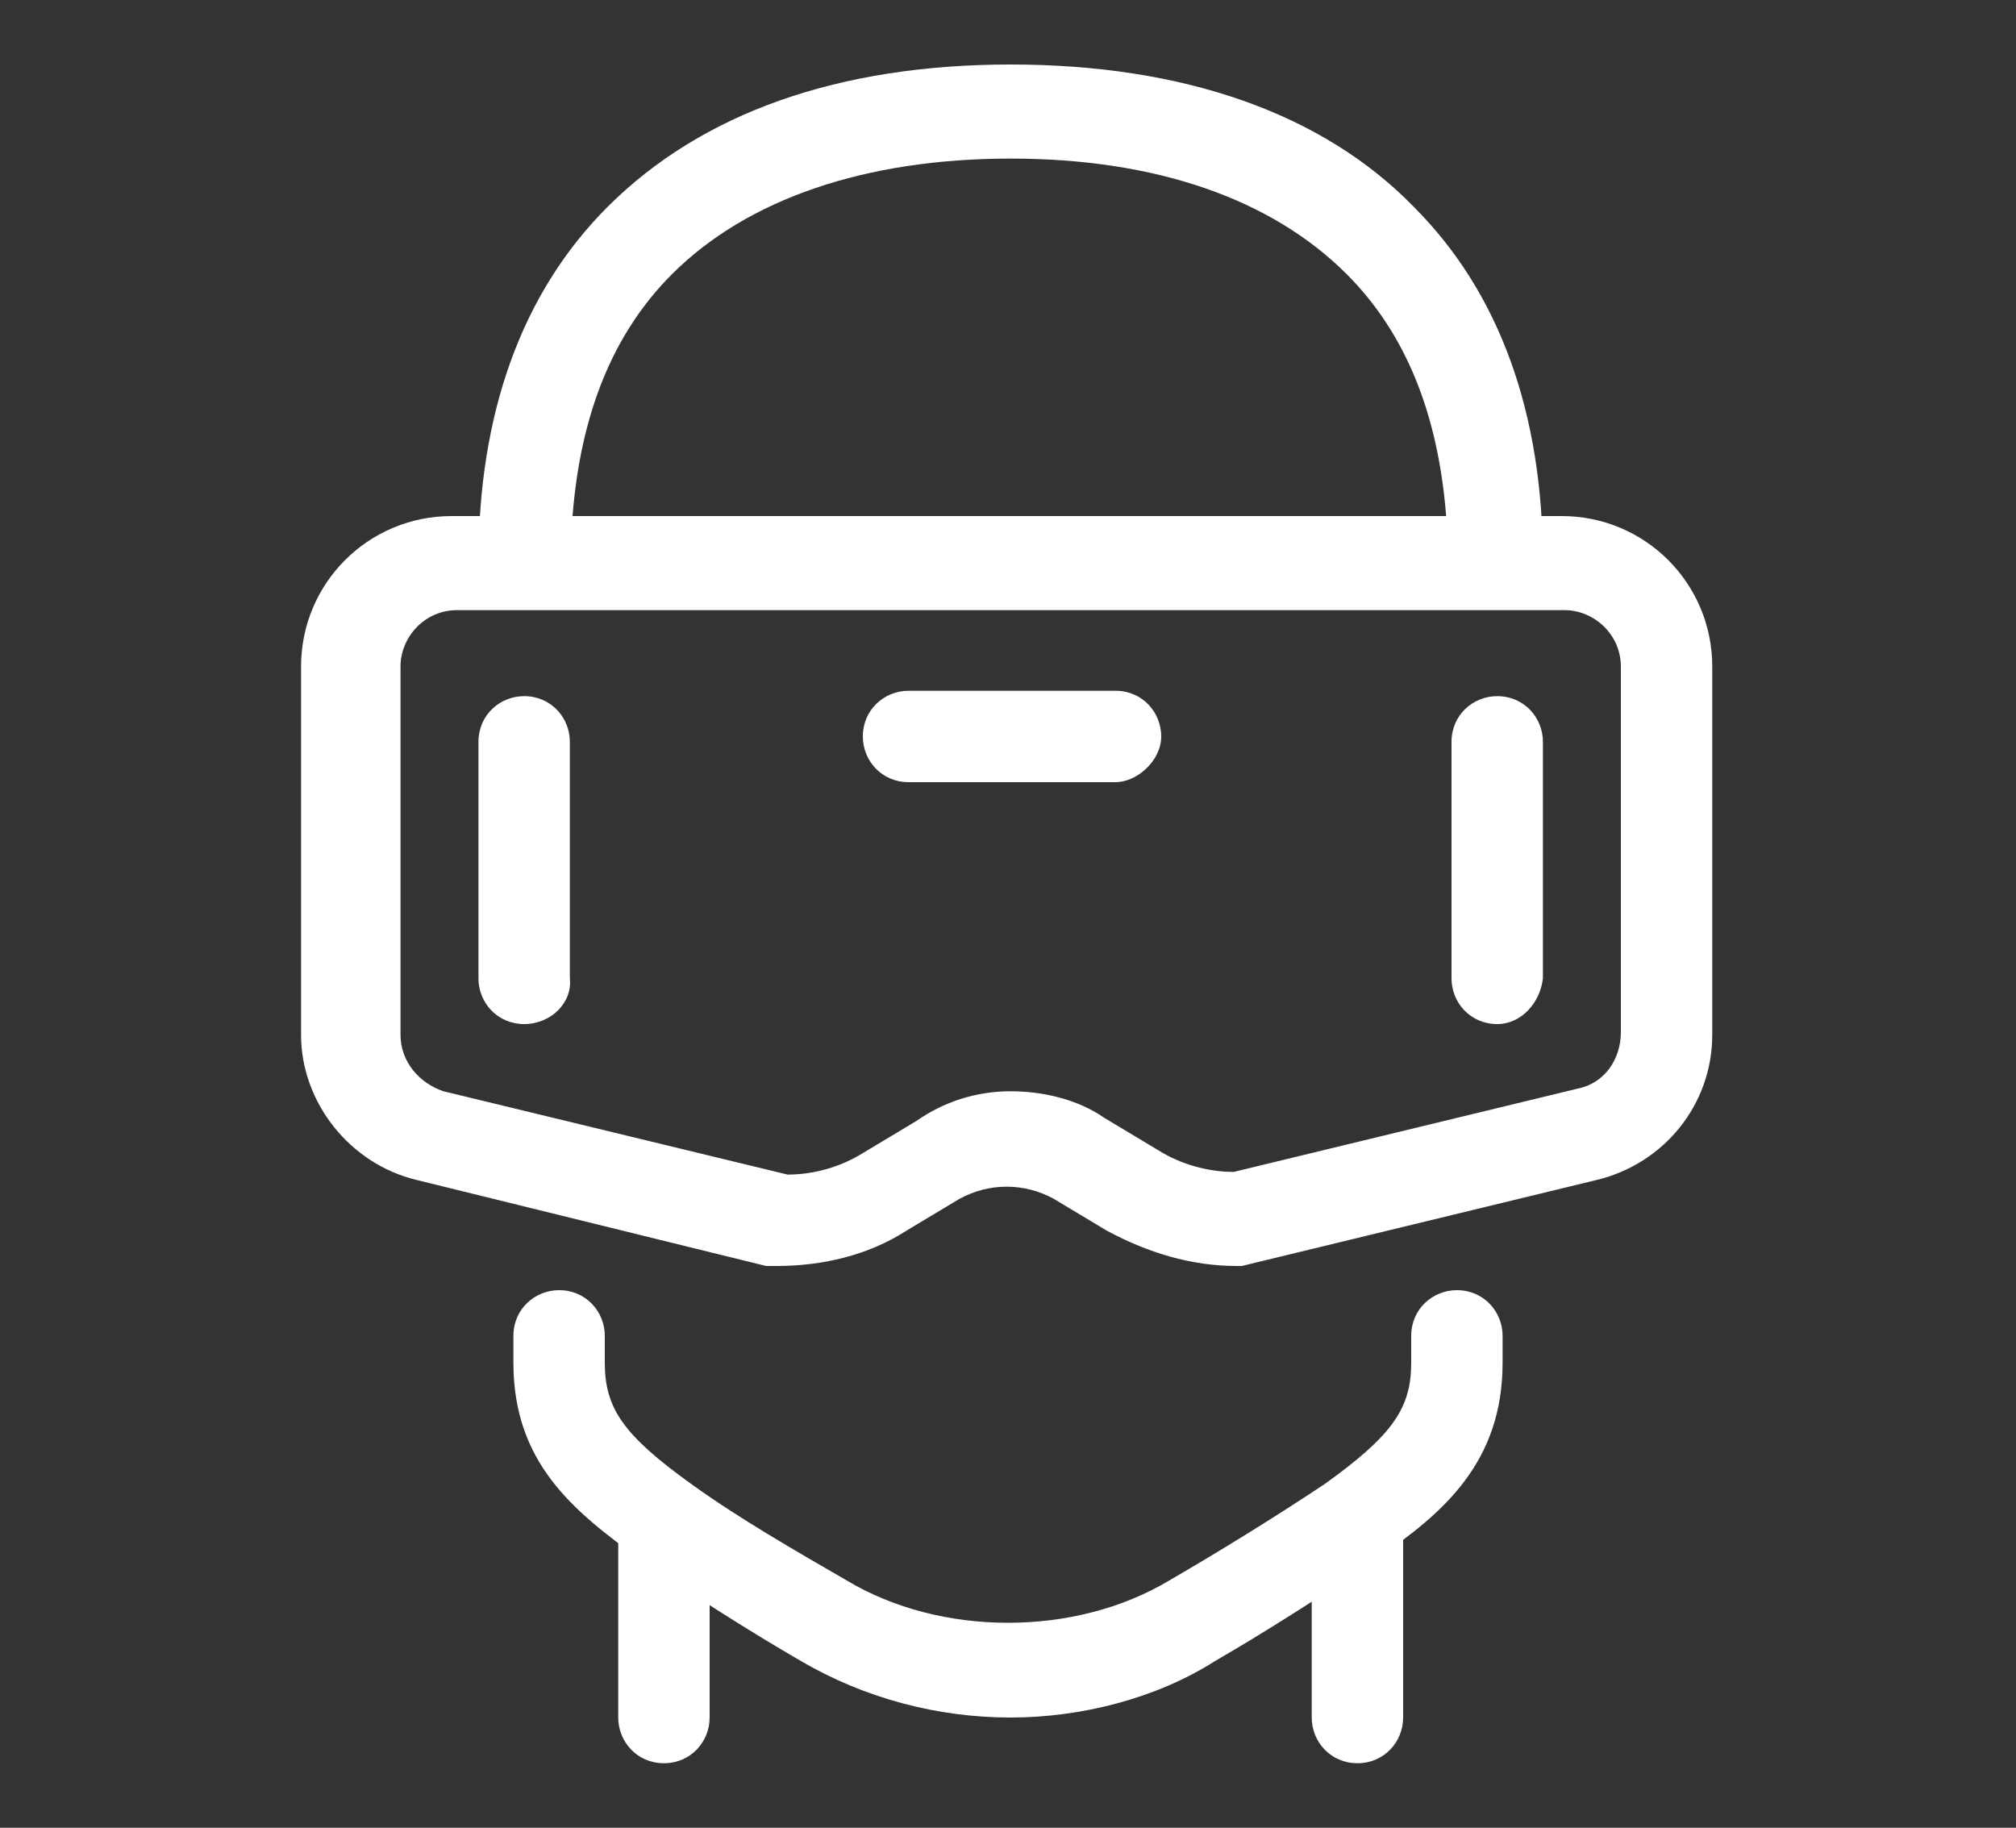
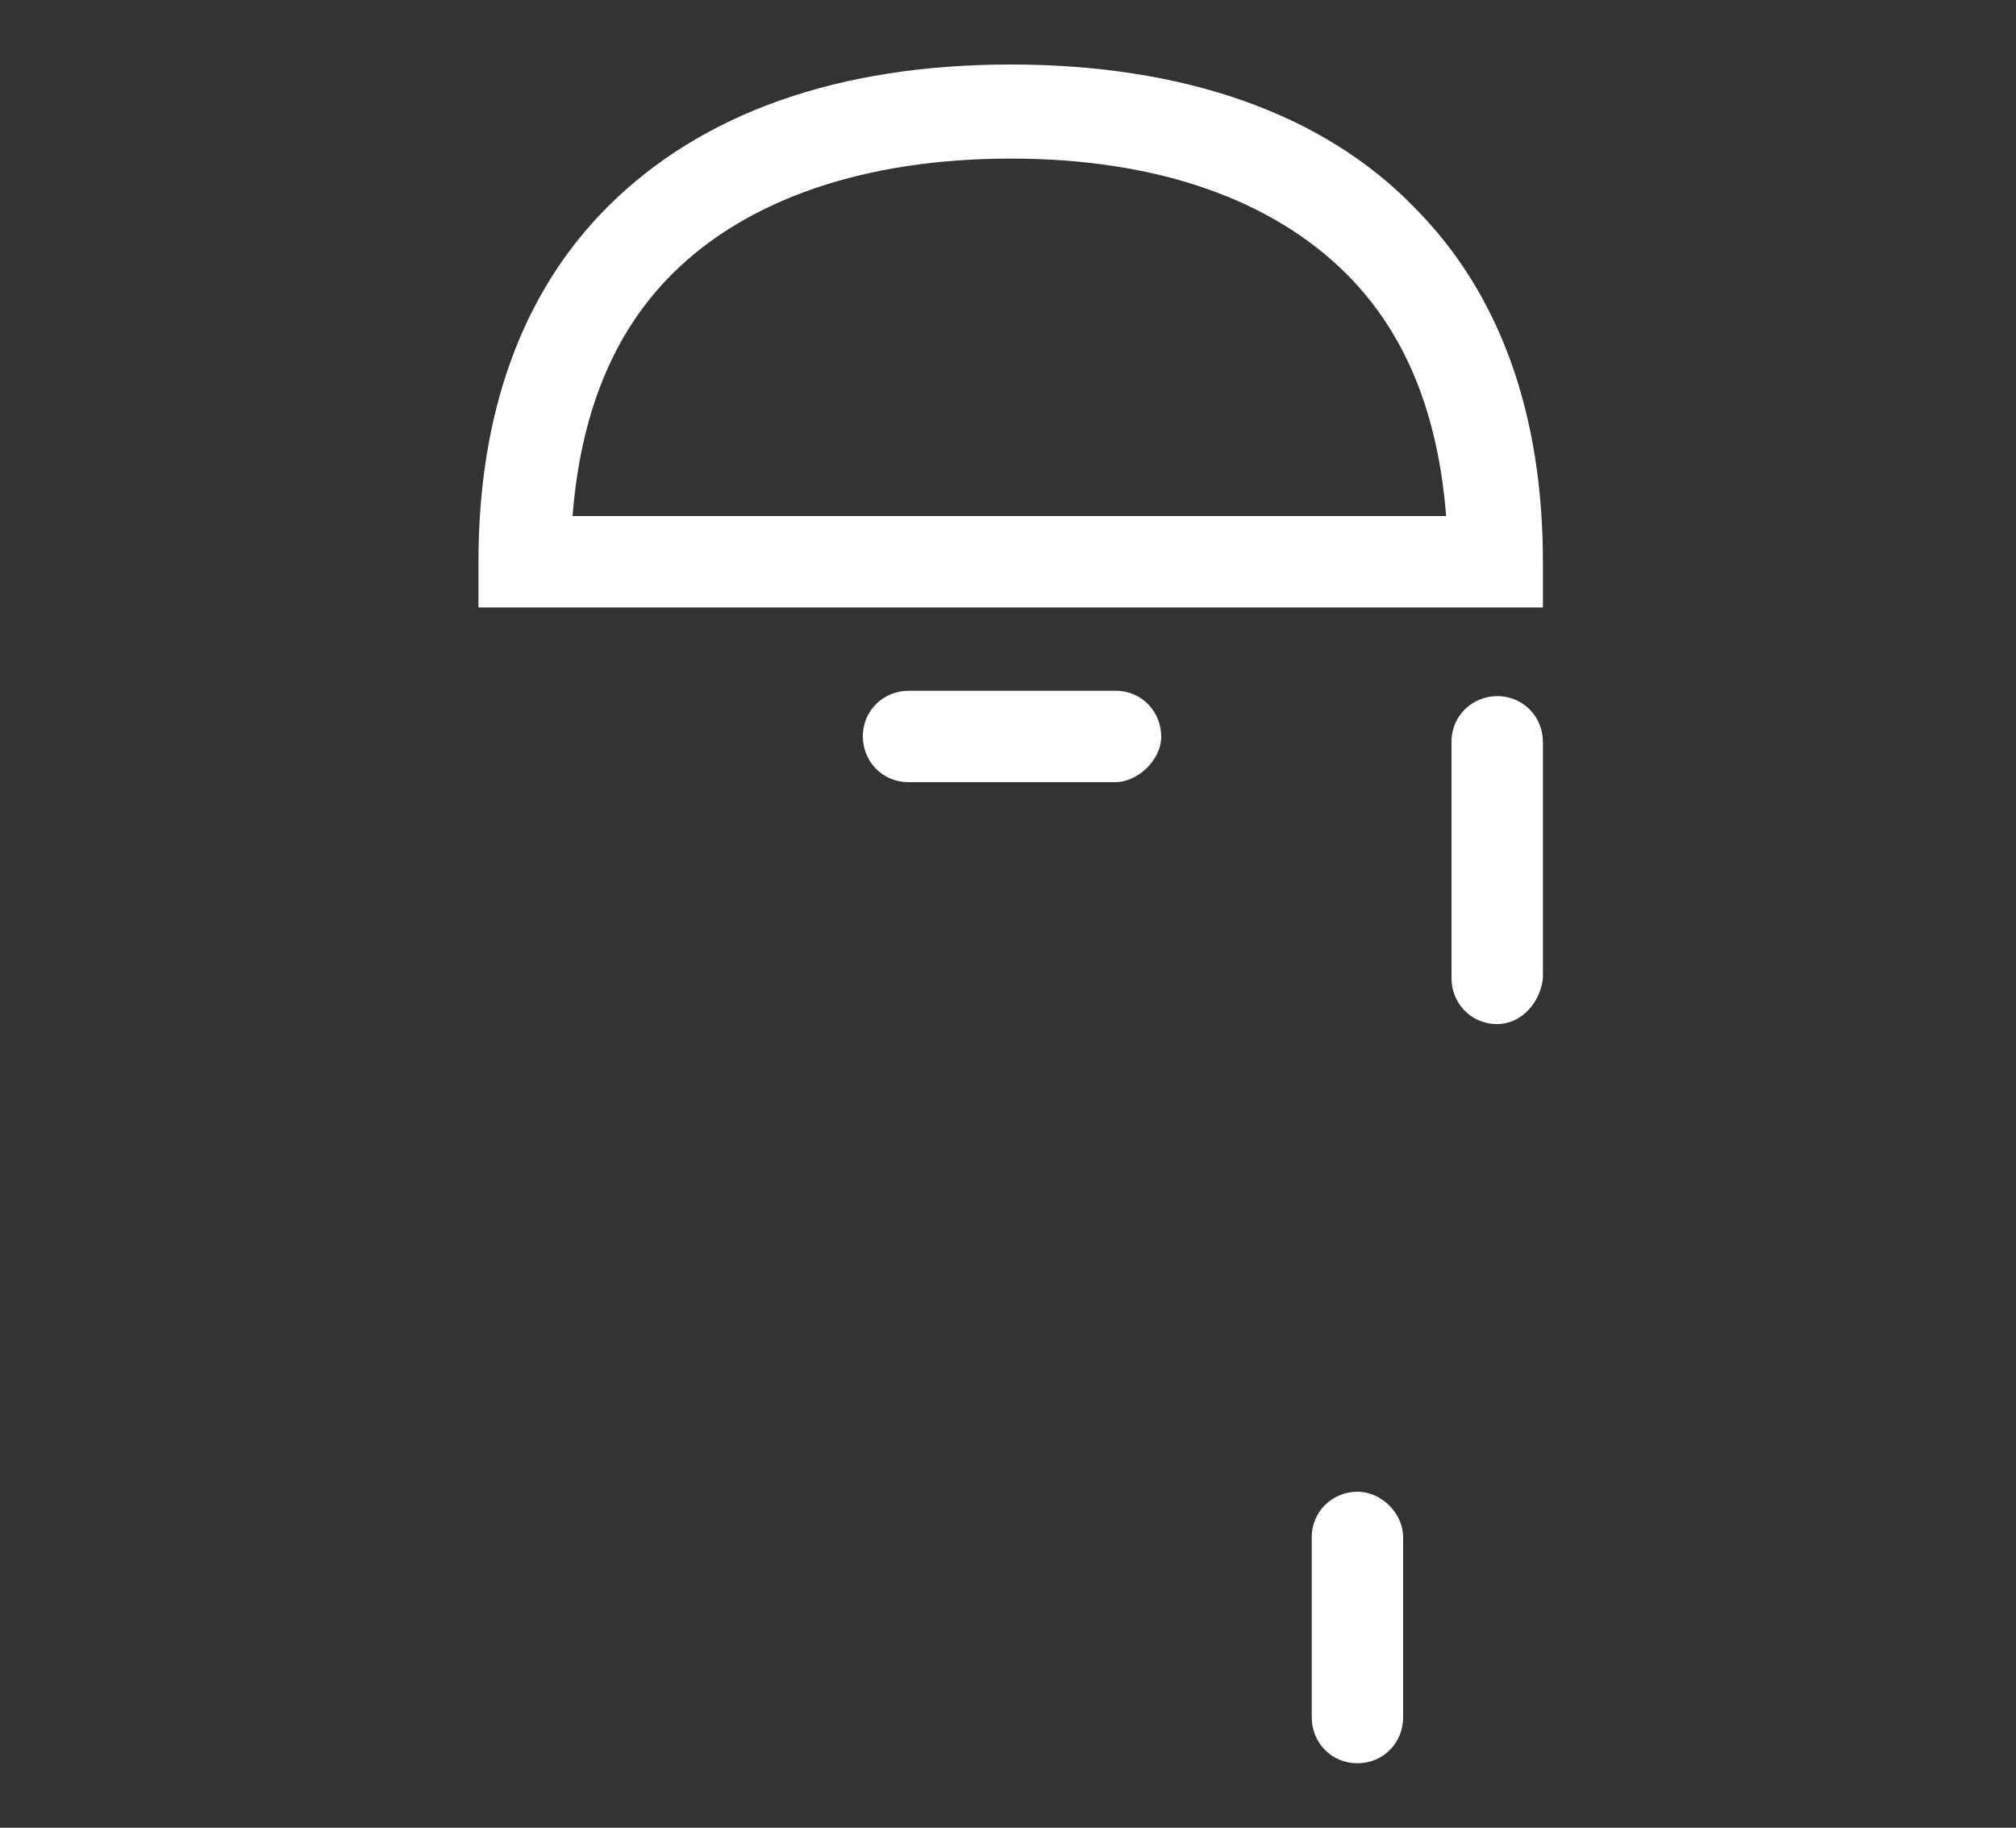
<svg xmlns="http://www.w3.org/2000/svg" version="1.1" id="Layer_1" x="0px" y="0px" viewBox="5 -2 75 68" style="enable-background:new 5 -2 75 68;" xml:space="preserve">
  <rect x="5" y="-2" width="75" height="68" fill="#333333" stroke="none" />
  <style type="text/css">
	.st0{fill:#FFFFFF;}
</style>
  <g id="XMLID_176_">
    <g id="XMLID_193_">
-       <path id="XMLID_194_" class="st0" d="M62.3,20.6H22.8v-1.7c0-5.5,1.6-10,4.8-13.2c3.5-3.5,8.6-5.3,15-5.3s11.6,1.8,15,5.3    c3.2,3.2,4.8,7.7,4.8,13.2V20.6z M26.3,17.2h32.5c-0.3-3.8-1.5-6.8-3.7-9C52.3,5.4,48,3.9,42.6,3.9S32.8,5.4,30,8.2    C27.8,10.4,26.6,13.4,26.3,17.2z" />
+       <path id="XMLID_194_" class="st0" d="M62.3,20.6H22.8v-1.7c0-5.5,1.6-10,4.8-13.2c3.5-3.5,8.6-5.3,15-5.3s11.6,1.8,15,5.3    c3.2,3.2,4.8,7.7,4.8,13.2V20.6z M26.3,17.2h32.5c-0.3-3.8-1.5-6.8-3.7-9C52.3,5.4,48,3.9,42.6,3.9S32.8,5.4,30,8.2    C27.8,10.4,26.6,13.4,26.3,17.2" />
    </g>
    <g id="XMLID_189_">
-       <path id="XMLID_190_" class="st0" d="M51.2,45.1h-0.2c-1.7,0-3.3-0.5-4.8-1.3l-2-1.2c-1.1-0.6-2.4-0.6-3.5,0l-2,1.2    c-1.4,0.9-3.1,1.3-4.8,1.3h-0.4l-13-3.2c-2.5-0.6-4.3-2.9-4.3-5.4V22.8c0-3.1,2.5-5.6,5.6-5.6h41.3c3.1,0,5.6,2.5,5.6,5.6v13.7    c0,2.6-1.8,4.8-4.3,5.4L51.2,45.1z M42.6,38.6c1.2,0,2.5,0.3,3.5,1l2,1.2c0.8,0.5,1.8,0.8,2.8,0.8l12.8-3.1c1-0.2,1.6-1.1,1.6-2.1    V22.8c0-1.2-1-2.1-2.1-2.1H22c-1.2,0-2.1,1-2.1,2.1v13.7c0,1,0.7,1.8,1.6,2.1l12.8,3.1c1,0,2-0.3,2.8-0.8l2-1.2    C40.1,39,41.3,38.6,42.6,38.6z" />
-     </g>
+       </g>
    <g id="XMLID_187_">
-       <path id="XMLID_21_" class="st0" d="M42.6,61.9c-2.7,0-5.4-0.7-7.8-2.1c-1.9-1.1-4.1-2.5-6-3.8c-2.5-1.8-4.7-3.6-4.7-7.3v-1    c0-1,0.8-1.7,1.7-1.7c1,0,1.7,0.8,1.7,1.7v1c0,1.7,0.7,2.7,3.2,4.5c1.8,1.3,3.9,2.5,5.8,3.6c3.5,2.1,8.5,2.1,12,0    c1.9-1.1,4-2.4,5.8-3.6c2.5-1.8,3.2-2.8,3.2-4.5v-1c0-1,0.8-1.7,1.7-1.7c1,0,1.7,0.8,1.7,1.7v1c0,3.7-2.2,5.6-4.7,7.3    c-1.9,1.3-4.1,2.7-6,3.8C48,61.2,45.2,61.9,42.6,61.9z" />
-     </g>
+       </g>
    <g id="XMLID_185_">
-       <path id="XMLID_20_" class="st0" d="M29.7,63.6c-1,0-1.7-0.8-1.7-1.7v-6.7c0-1,0.8-1.7,1.7-1.7c1,0,1.7,0.8,1.7,1.7v6.7    C31.4,62.8,30.7,63.6,29.7,63.6z" />
-     </g>
+       </g>
    <g id="XMLID_183_">
      <path id="XMLID_19_" class="st0" d="M55.5,63.6c-1,0-1.7-0.8-1.7-1.7v-6.7c0-1,0.8-1.7,1.7-1.7s1.7,0.8,1.7,1.7v6.7    C57.2,62.8,56.5,63.6,55.5,63.6z" />
    </g>
    <g id="XMLID_181_">
      <path id="XMLID_18_" class="st0" d="M46.5,27.1h-7.7c-1,0-1.7-0.8-1.7-1.7c0-1,0.8-1.7,1.7-1.7h7.7c1,0,1.7,0.8,1.7,1.7    C48.2,26.3,47.3,27.1,46.5,27.1z" />
    </g>
    <g id="XMLID_179_">
-       <path id="XMLID_17_" class="st0" d="M24.5,36.1c-1,0-1.7-0.8-1.7-1.7v-8.8c0-1,0.8-1.7,1.7-1.7c1,0,1.7,0.8,1.7,1.7v8.8    C26.3,35.3,25.5,36.1,24.5,36.1z" />
-     </g>
+       </g>
    <g id="XMLID_177_">
      <path id="XMLID_16_" class="st0" d="M60.7,36.1c-1,0-1.7-0.8-1.7-1.7v-8.8c0-1,0.8-1.7,1.7-1.7c1,0,1.7,0.8,1.7,1.7v8.8    C62.3,35.3,61.6,36.1,60.7,36.1z" />
    </g>
  </g>
</svg>